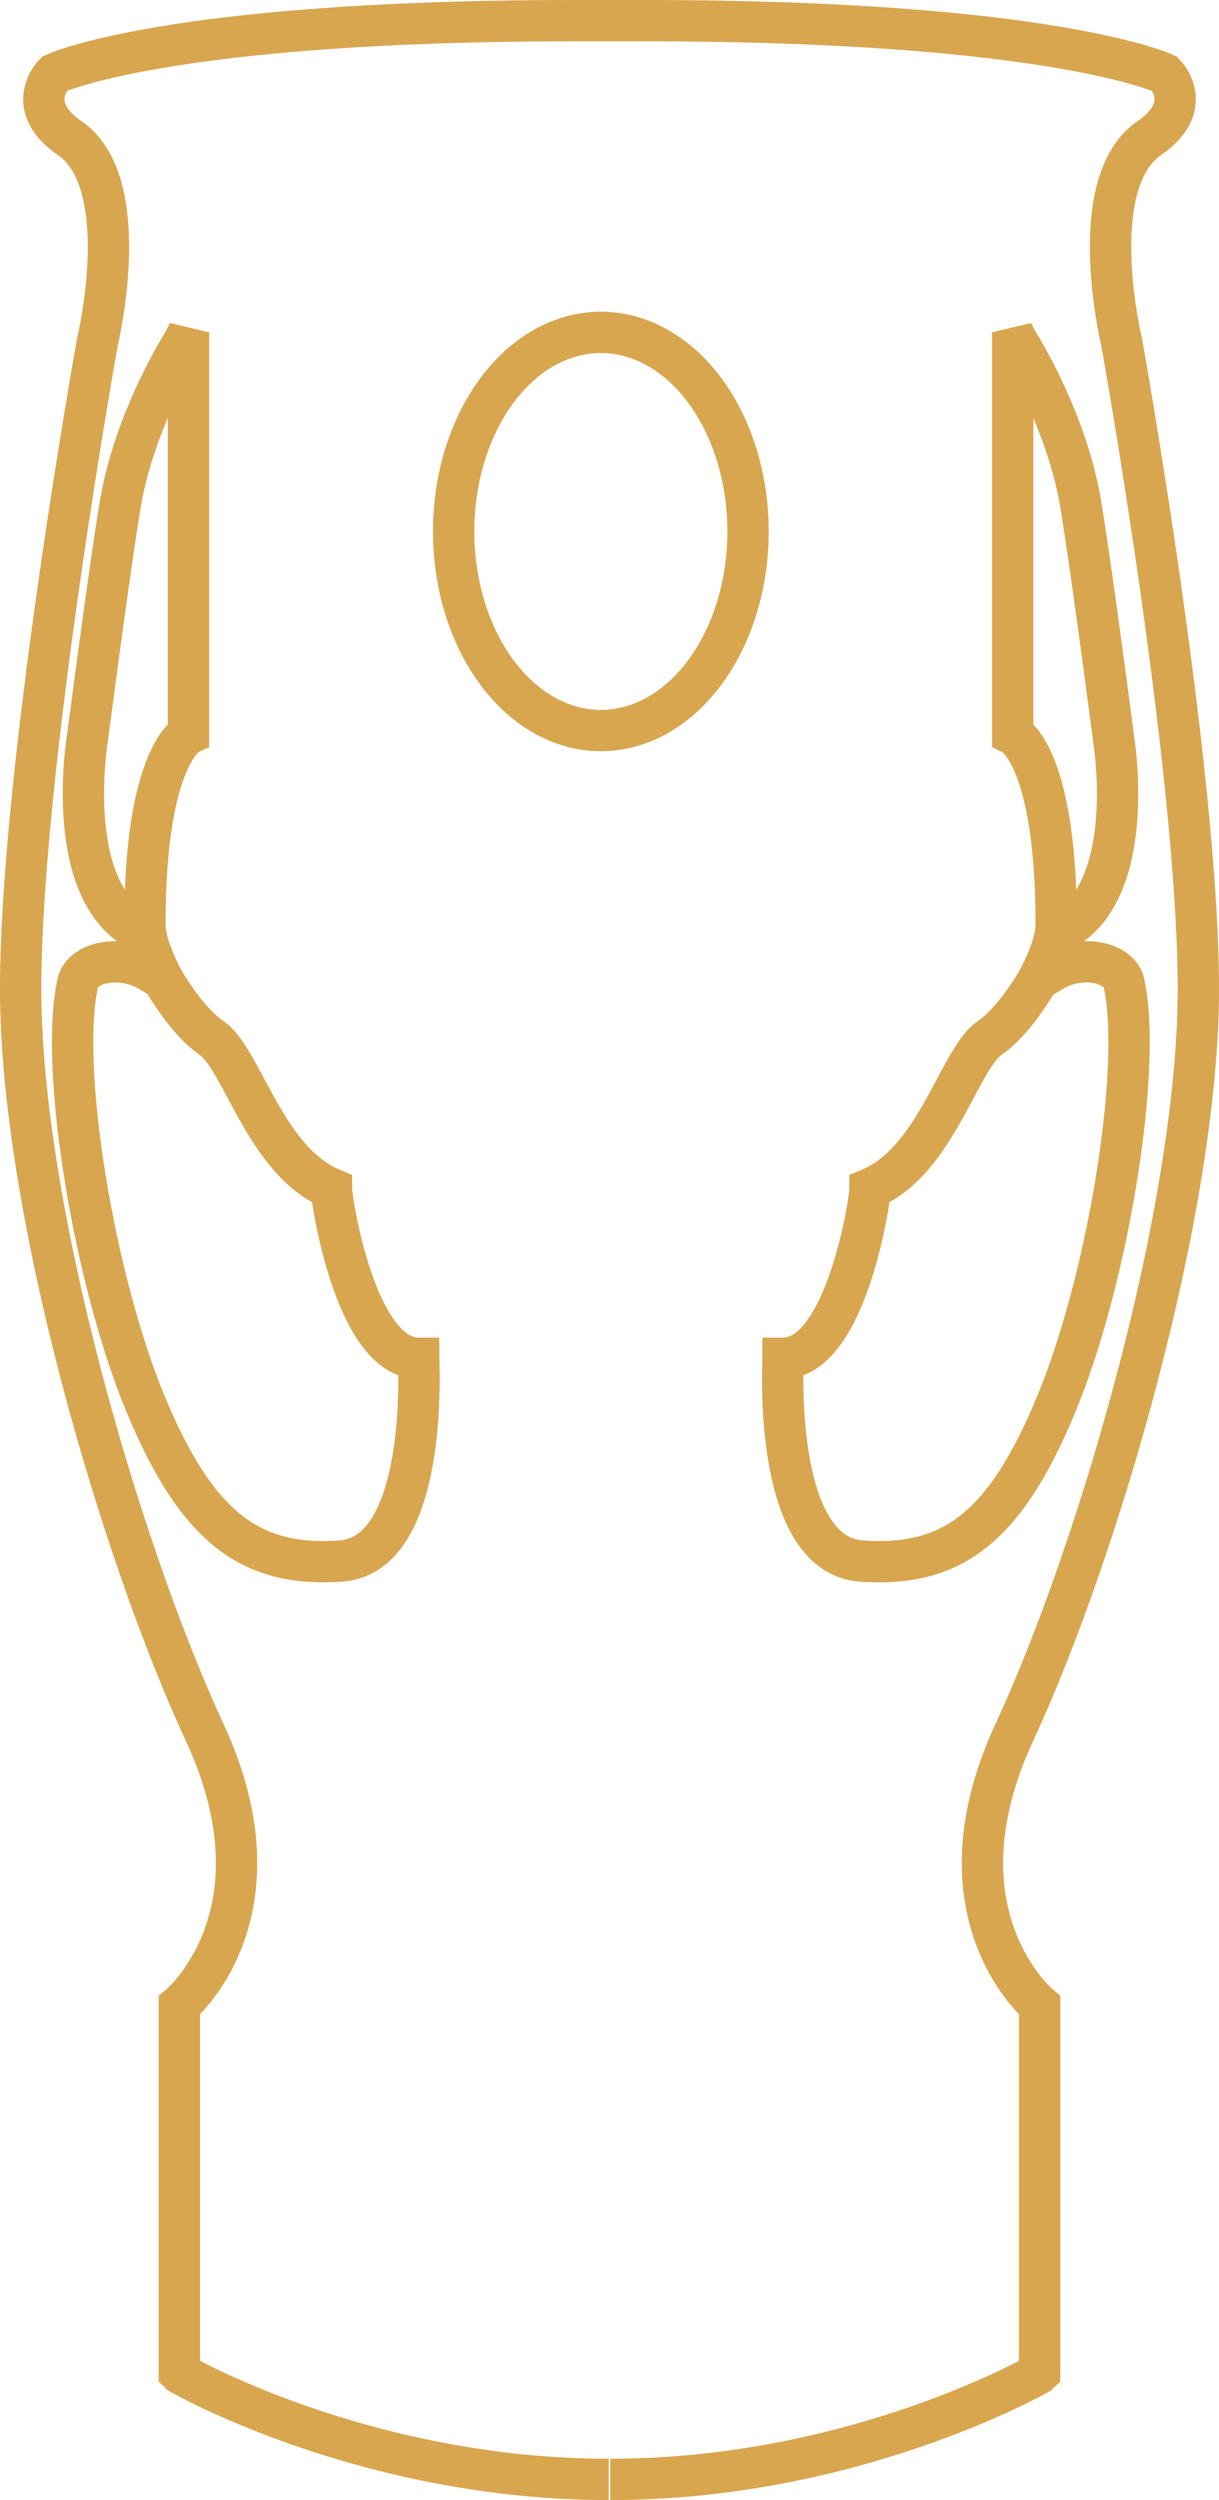
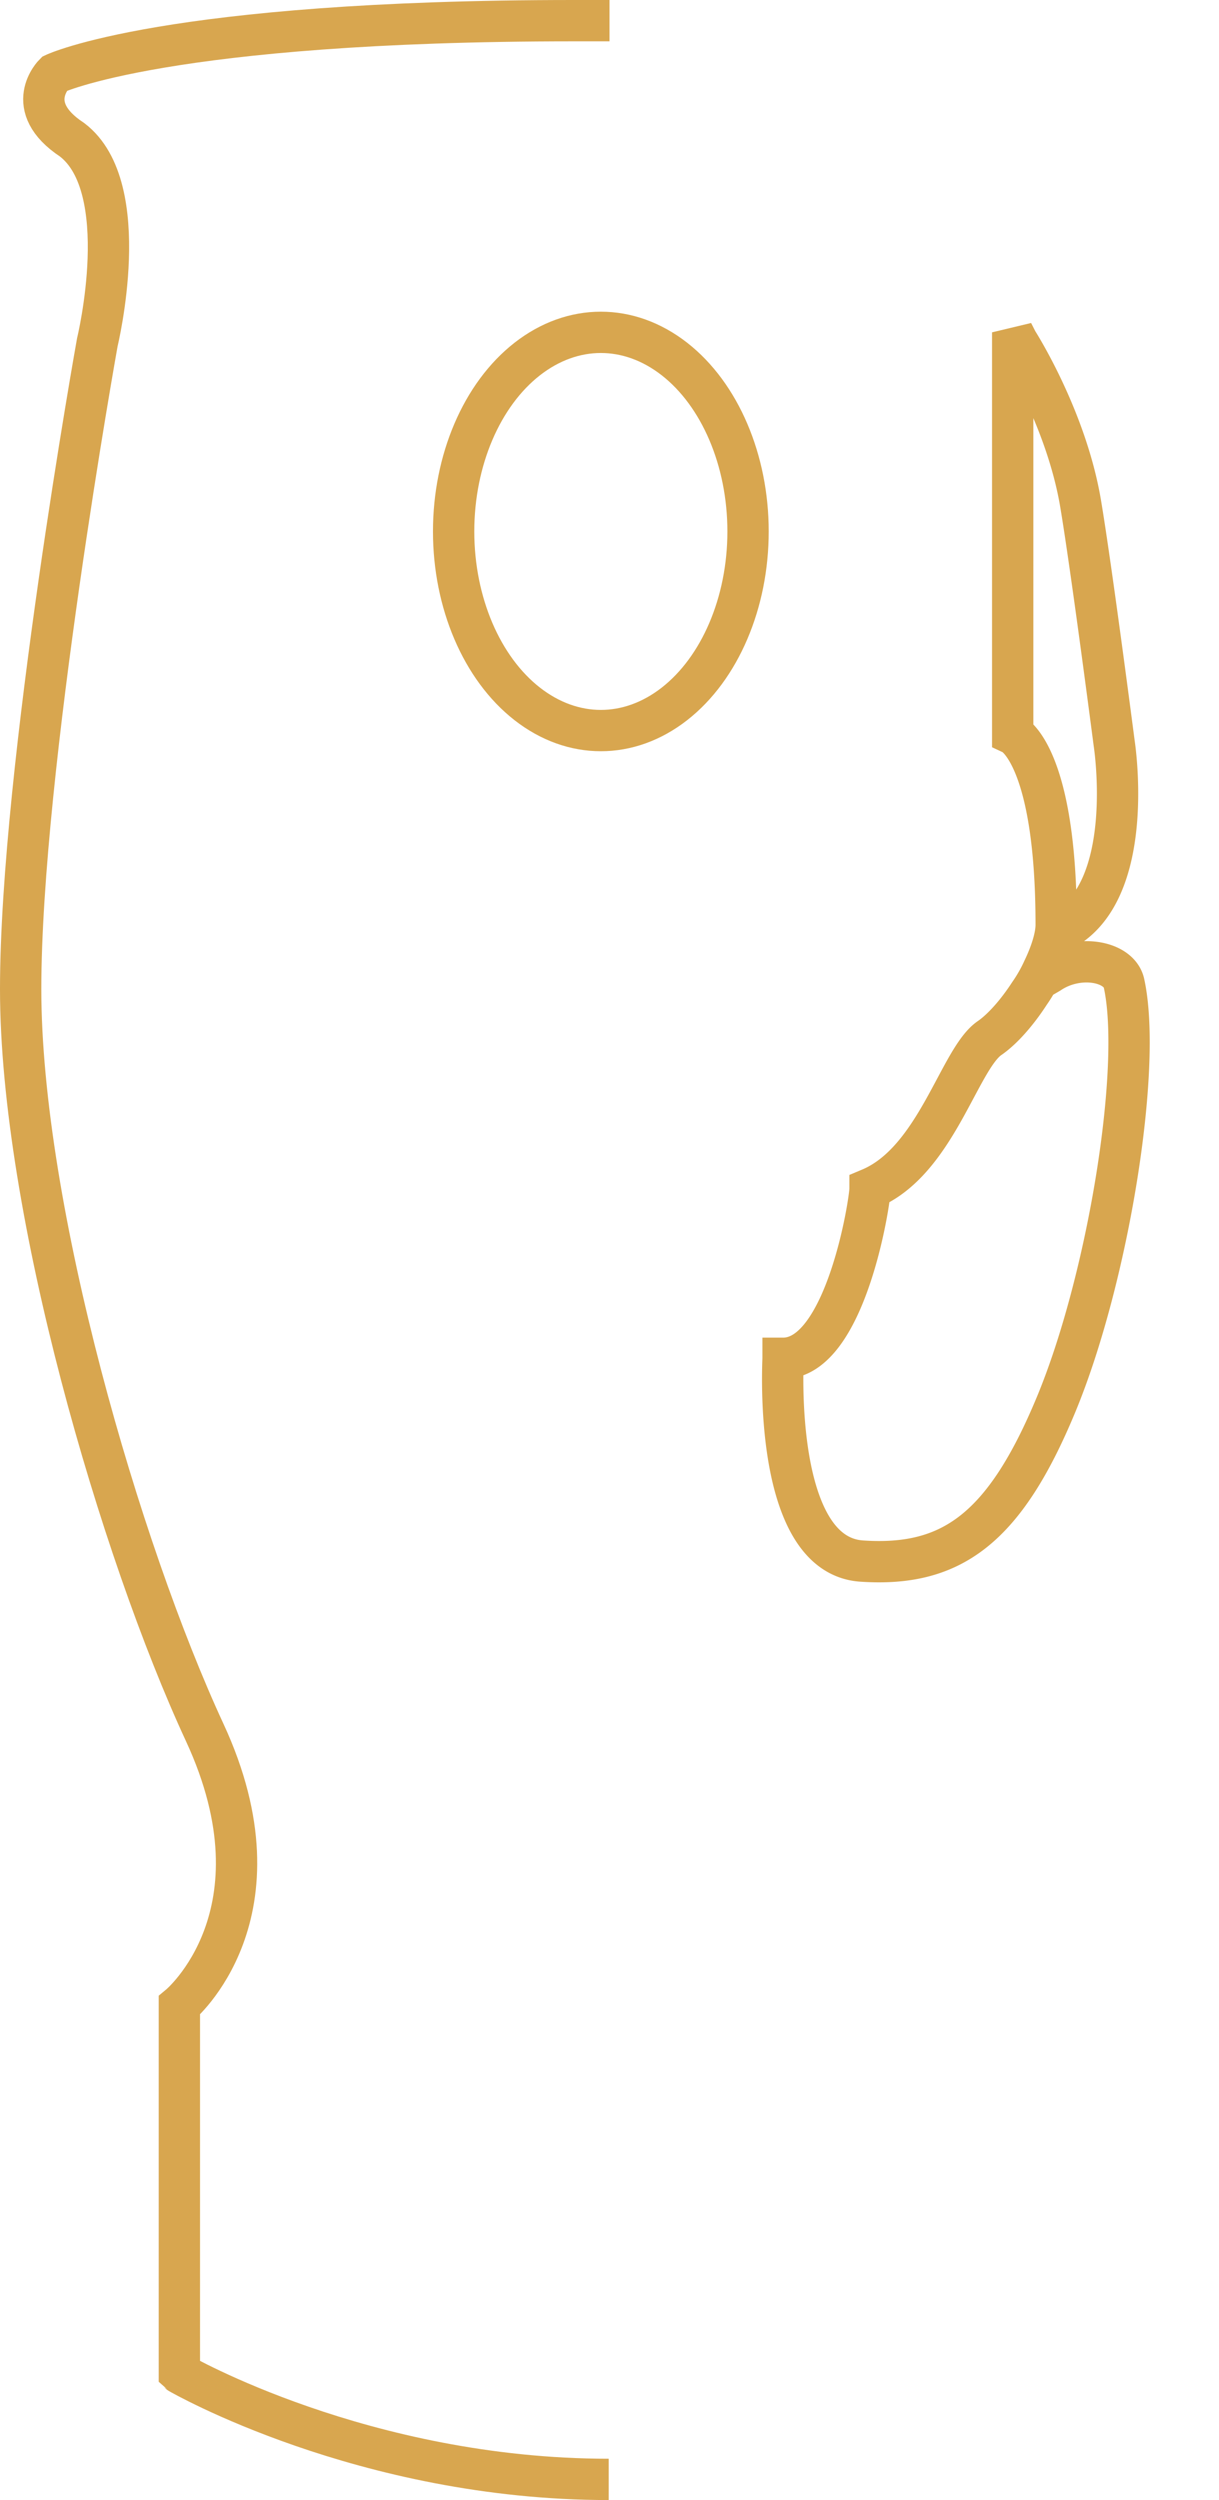
<svg xmlns="http://www.w3.org/2000/svg" width="59" height="121" viewBox="0 0 59 121">
  <g fill="none" fill-rule="evenodd" stroke="#D8A64F" stroke-width="2" transform="translate(1 1)">
    <path d="M28.5 0h-1.707C7.051 0 1.633 2.57 1.633 2.57s-1.596 1.578.853 3.193c3.043 2.312 1.225 9.8 1.225 9.8S0 36.23 0 46.873c0 10.645 4.824 27.162 8.906 35.972 4.082 8.81-1.224 13.214-1.224 13.214v17.802S16.588 119 28.462 119" />
-     <path d="M6.087 44.272l-.26-.182C2.054 42.266 3.2 34.969 3.2 34.969s1.11-8.538 1.628-11.602c.703-4.16 3.072-7.845 3.072-7.845l.222-.437V34.53s-2.11.985-2.11 9.23c0 .584.26 1.387.63 2.153.185.402.407.803.666 1.168.592.912 1.295 1.715 1.924 2.152 1.48.986 2.59 5.947 5.81 7.297 0 .62 1.184 8.21 4.218 8.21 0 .218.518 9.522-3.775 9.814-4.292.292-6.92-1.532-9.435-7.589-2.517-6.056-4.182-16.272-3.294-20.358.222-1.095 2.22-1.46 3.627-.511l.629.365M28.5 0h1.707c19.742 0 25.16 2.57 25.16 2.57s1.596 1.578-.853 3.193c-3.043 2.312-1.225 9.8-1.225 9.8S57 36.23 57 46.873c0 10.645-4.824 27.162-8.906 35.972-4.082 8.81 1.224 13.214 1.224 13.214v17.802S40.412 119 28.538 119" />
    <path d="M50.046 44.272l.259-.182c3.766-1.824 2.621-9.121 2.621-9.121s-1.108-8.538-1.625-11.602c-.701-4.16-3.064-7.845-3.064-7.845l-.222-.437V34.53s2.105.985 2.105 9.23c0 .584-.259 1.387-.628 2.153a7.332 7.332 0 0 1-.664 1.168c-.591.912-1.293 1.715-1.92 2.152-1.477.986-2.585 5.947-5.797 7.297 0 .62-1.182 8.21-4.21 8.21 0 .218-.516 9.522 3.804 9.814 4.32.292 6.904-1.532 9.415-7.589 2.51-6.056 4.172-16.272 3.286-20.358-.221-1.095-2.215-1.46-3.618-.511l-.628.365" />
    <ellipse cx="28.081" cy="24.722" rx="7.125" ry="9.637" />
  </g>
</svg>